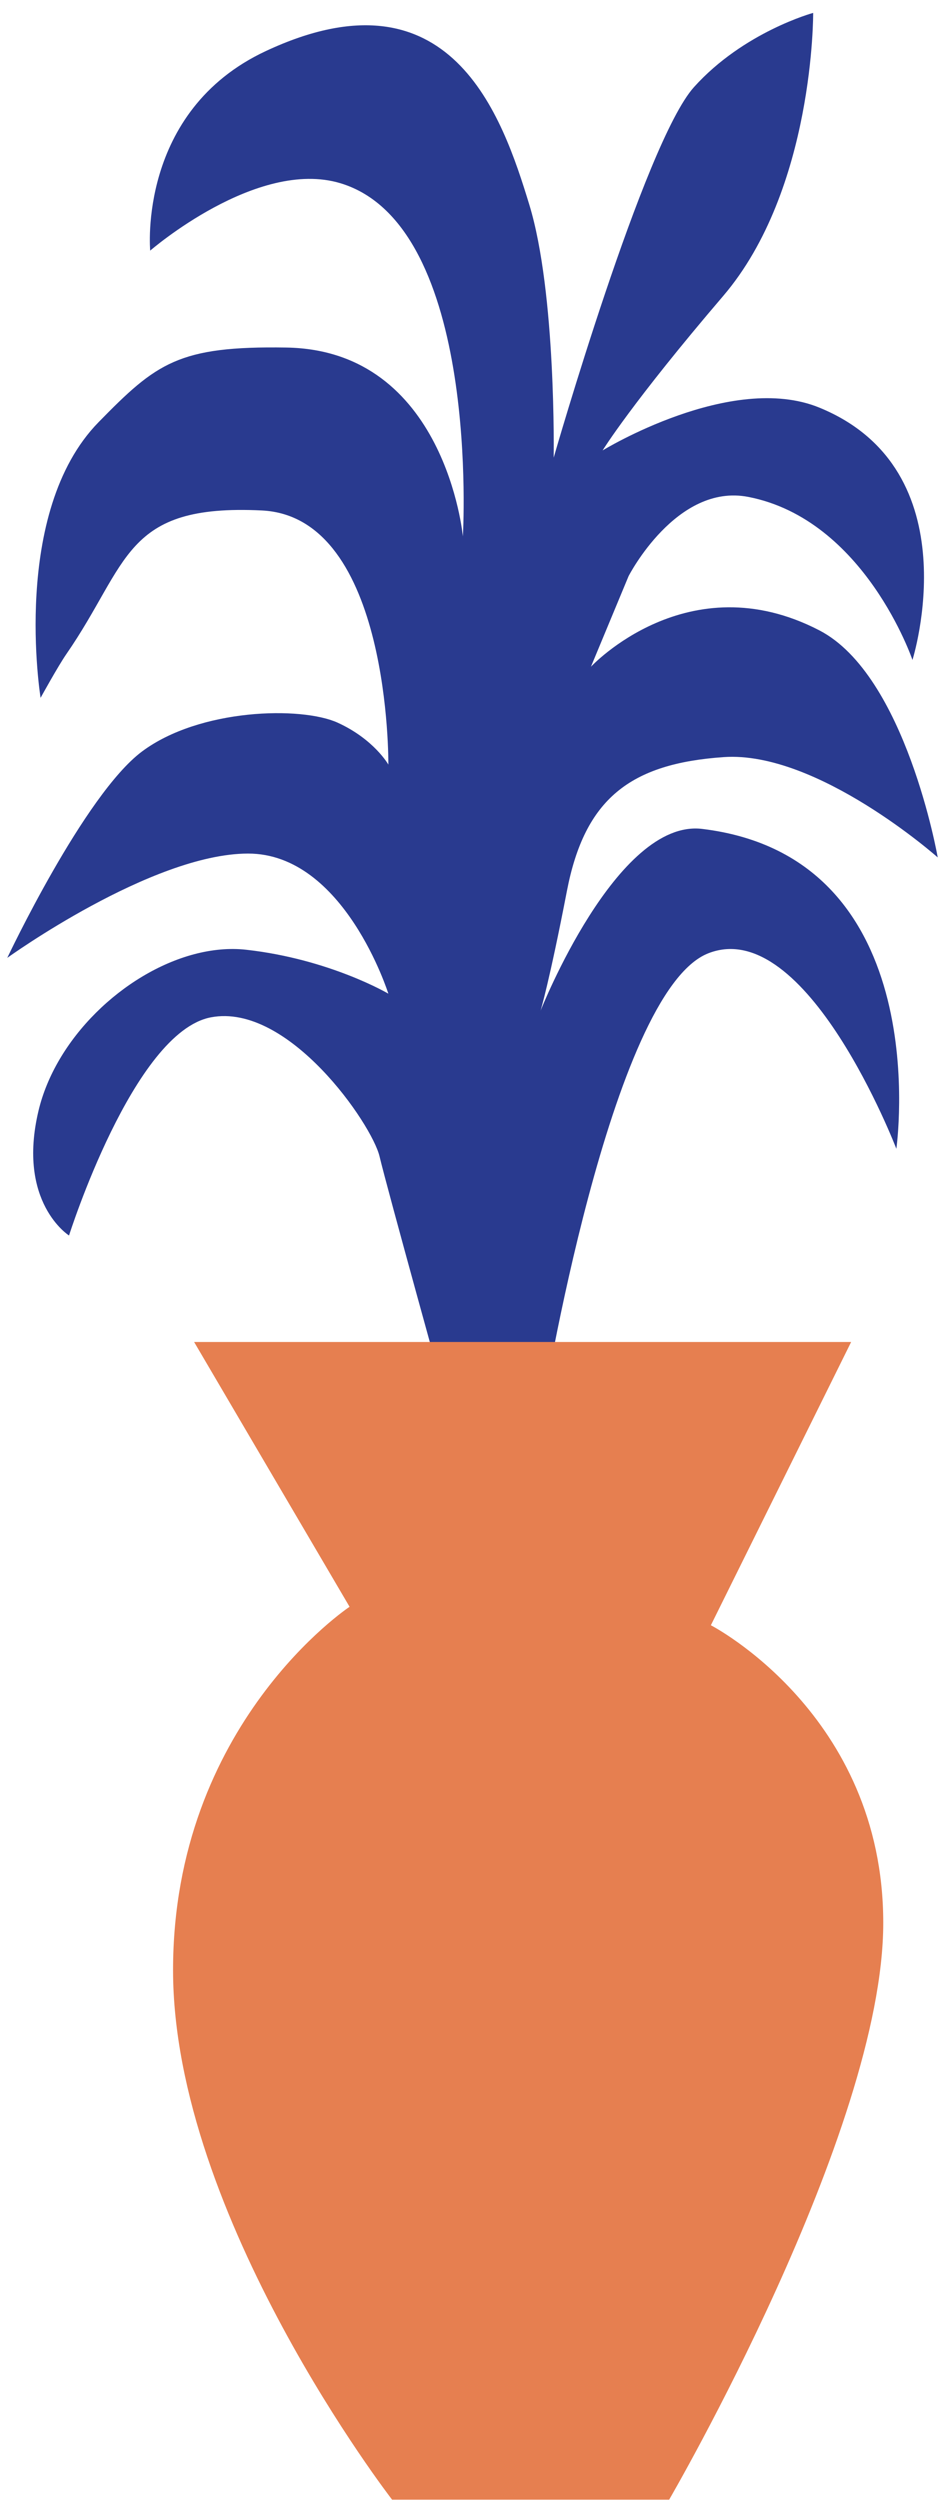
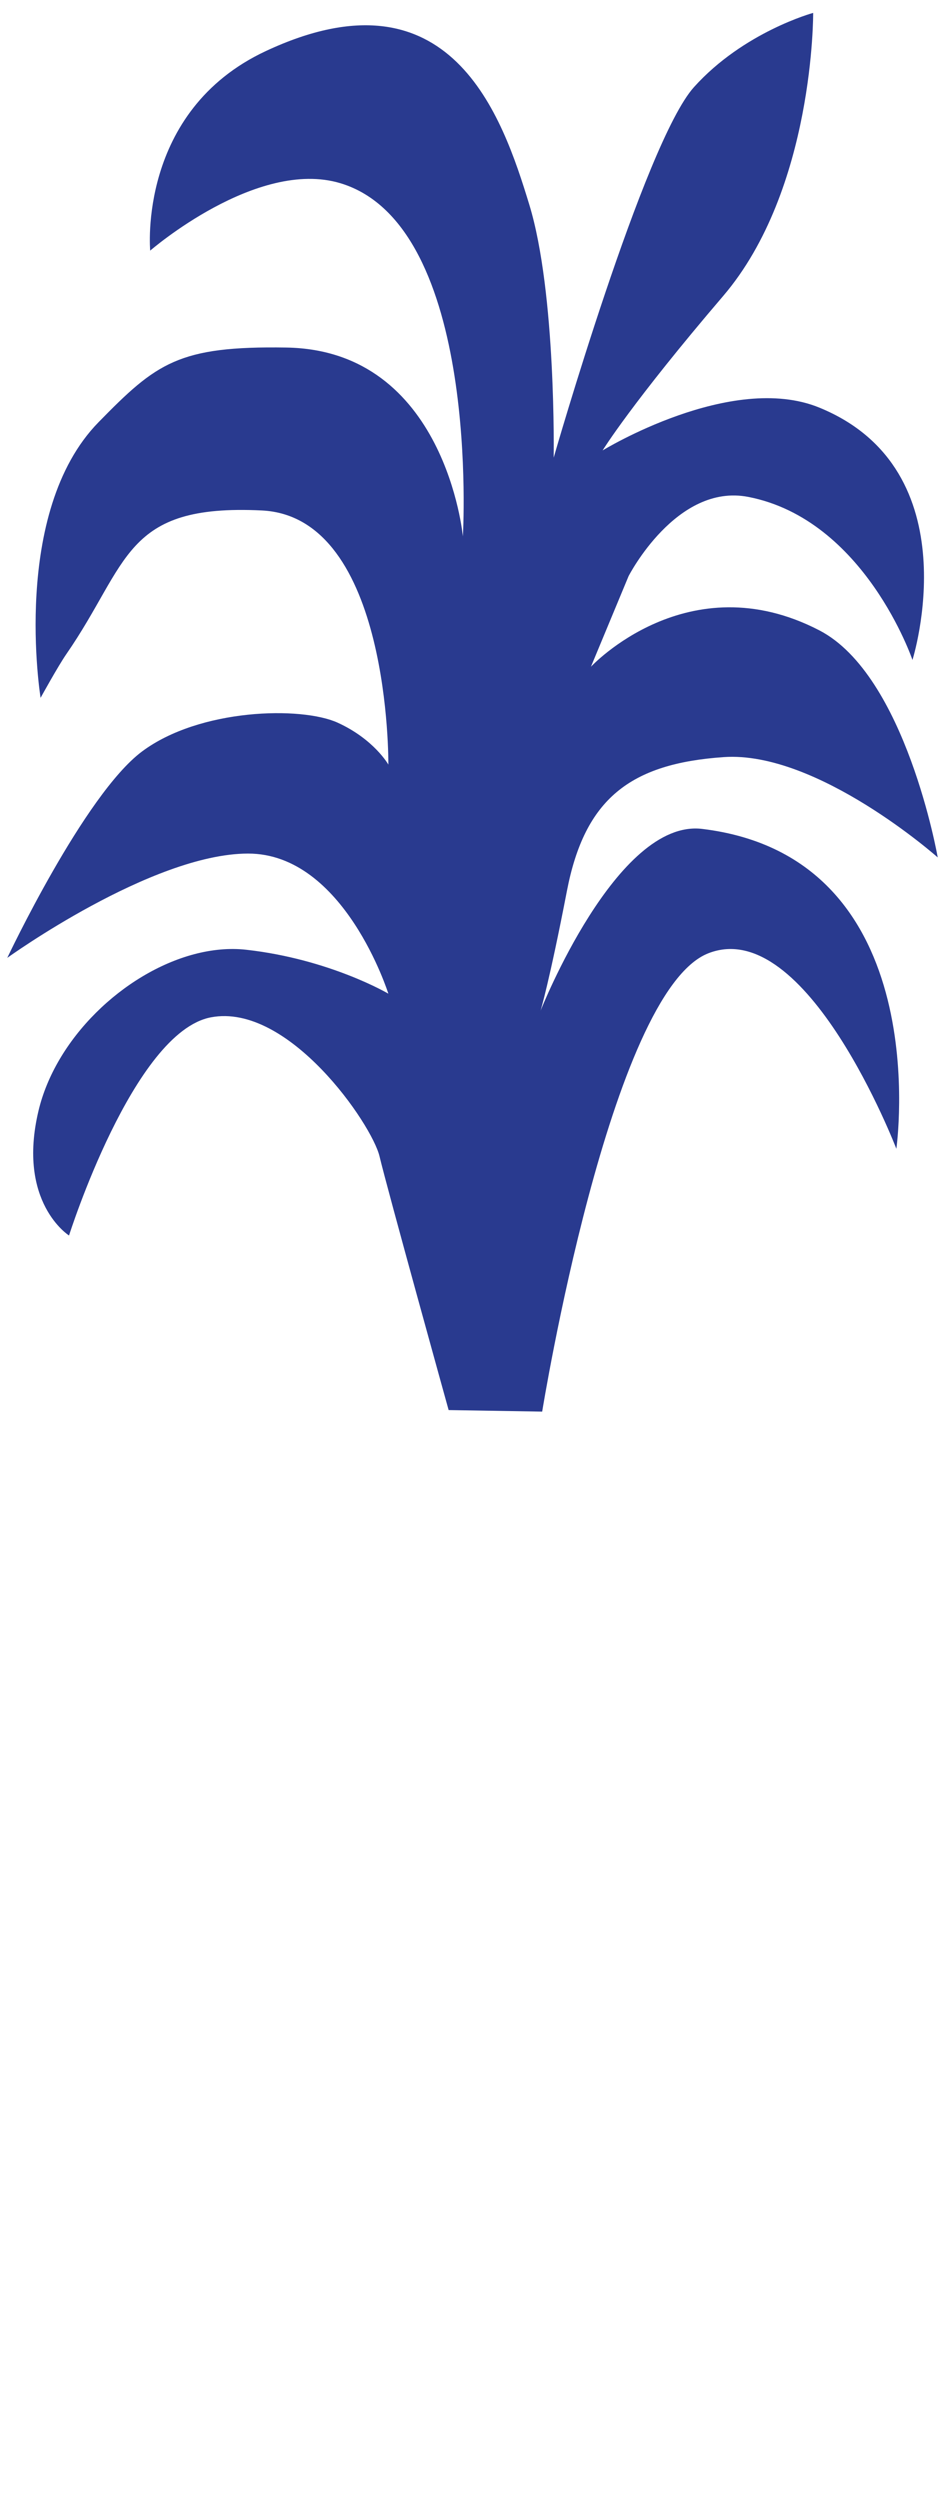
<svg xmlns="http://www.w3.org/2000/svg" width="203" height="533" viewBox="0 0 203 533" fill="none">
  <path d="M95.663 300.627C95.663 300.627 82.553 253.405 80.93 246.54C79.305 239.677 61.511 213.744 44.974 216.894C28.44 220.042 14.72 263.41 14.72 263.41C14.72 263.41 3.556 256.389 8.212 236.805C9.112 233.03 10.649 229.36 12.674 225.908C21.143 211.465 38.142 200.874 52.523 202.486C70.338 204.488 82.809 211.851 82.809 211.851C82.809 211.851 73.408 181.932 52.858 181.98C32.307 182.026 1.548 204.22 1.548 204.22C1.548 204.22 17.971 169.431 30.266 160.229C42.565 151.028 64.277 150.542 72.028 154.086C79.776 157.631 82.812 163.009 82.812 163.009C82.812 163.009 83.34 110.184 55.847 108.832C26.282 107.379 27.579 120.027 14.14 139.467C12.378 142.013 8.655 148.78 8.655 148.78C8.655 148.78 2.216 109.224 21.019 90.007C33.373 77.383 38.054 73.721 61.067 74.097C95.019 74.651 98.702 114.352 98.702 114.352C98.702 114.352 102.626 48.098 72.575 39.06C54.758 33.703 32.026 53.435 32.026 53.435C32.026 53.435 29.276 23.717 56.657 10.899C96.121 -7.573 107.106 24.745 112.869 43.643C118.635 62.539 118.063 97.572 118.063 97.572C118.063 97.572 137.377 30.366 147.98 18.573C158.584 6.78 173.397 2.749 173.397 2.749C173.397 2.749 173.651 40.36 154.195 63.119C134.736 85.879 128.496 96.034 128.496 96.034C128.496 96.034 155.931 79.218 174.705 86.9C207.335 100.253 194.57 140.702 194.57 140.702C194.57 140.702 184.404 110.782 159.568 105.943C144.227 102.953 134.037 122.83 134.037 122.83L126.009 142.147C126.009 142.147 146.703 119.864 174.718 134.394C193.178 143.967 199.958 182.804 199.958 182.804C199.958 182.804 174.3 160.031 154.326 161.414C134.349 162.796 124.682 170.329 120.893 189.926C117.104 209.524 115.269 215.475 115.269 215.475C115.269 215.475 131.474 174.51 149.736 176.722C199.958 182.804 191.135 244.92 191.135 244.92C191.135 244.92 171.994 195.036 151.041 203.239C130.086 211.444 115.612 300.953 115.612 300.953L95.663 300.627Z" fill="#293A8F" />
-   <path d="M41.39 286.109L74.541 342.567C74.541 342.567 36.901 367.511 36.901 420.033C36.901 472.555 83.603 532.92 83.603 532.92H142.691C142.691 532.92 188.342 454.491 188.342 409.954C188.342 365.416 151.583 346.503 151.583 346.503L181.496 286.109H41.39Z" fill="#E67F50" />
</svg>